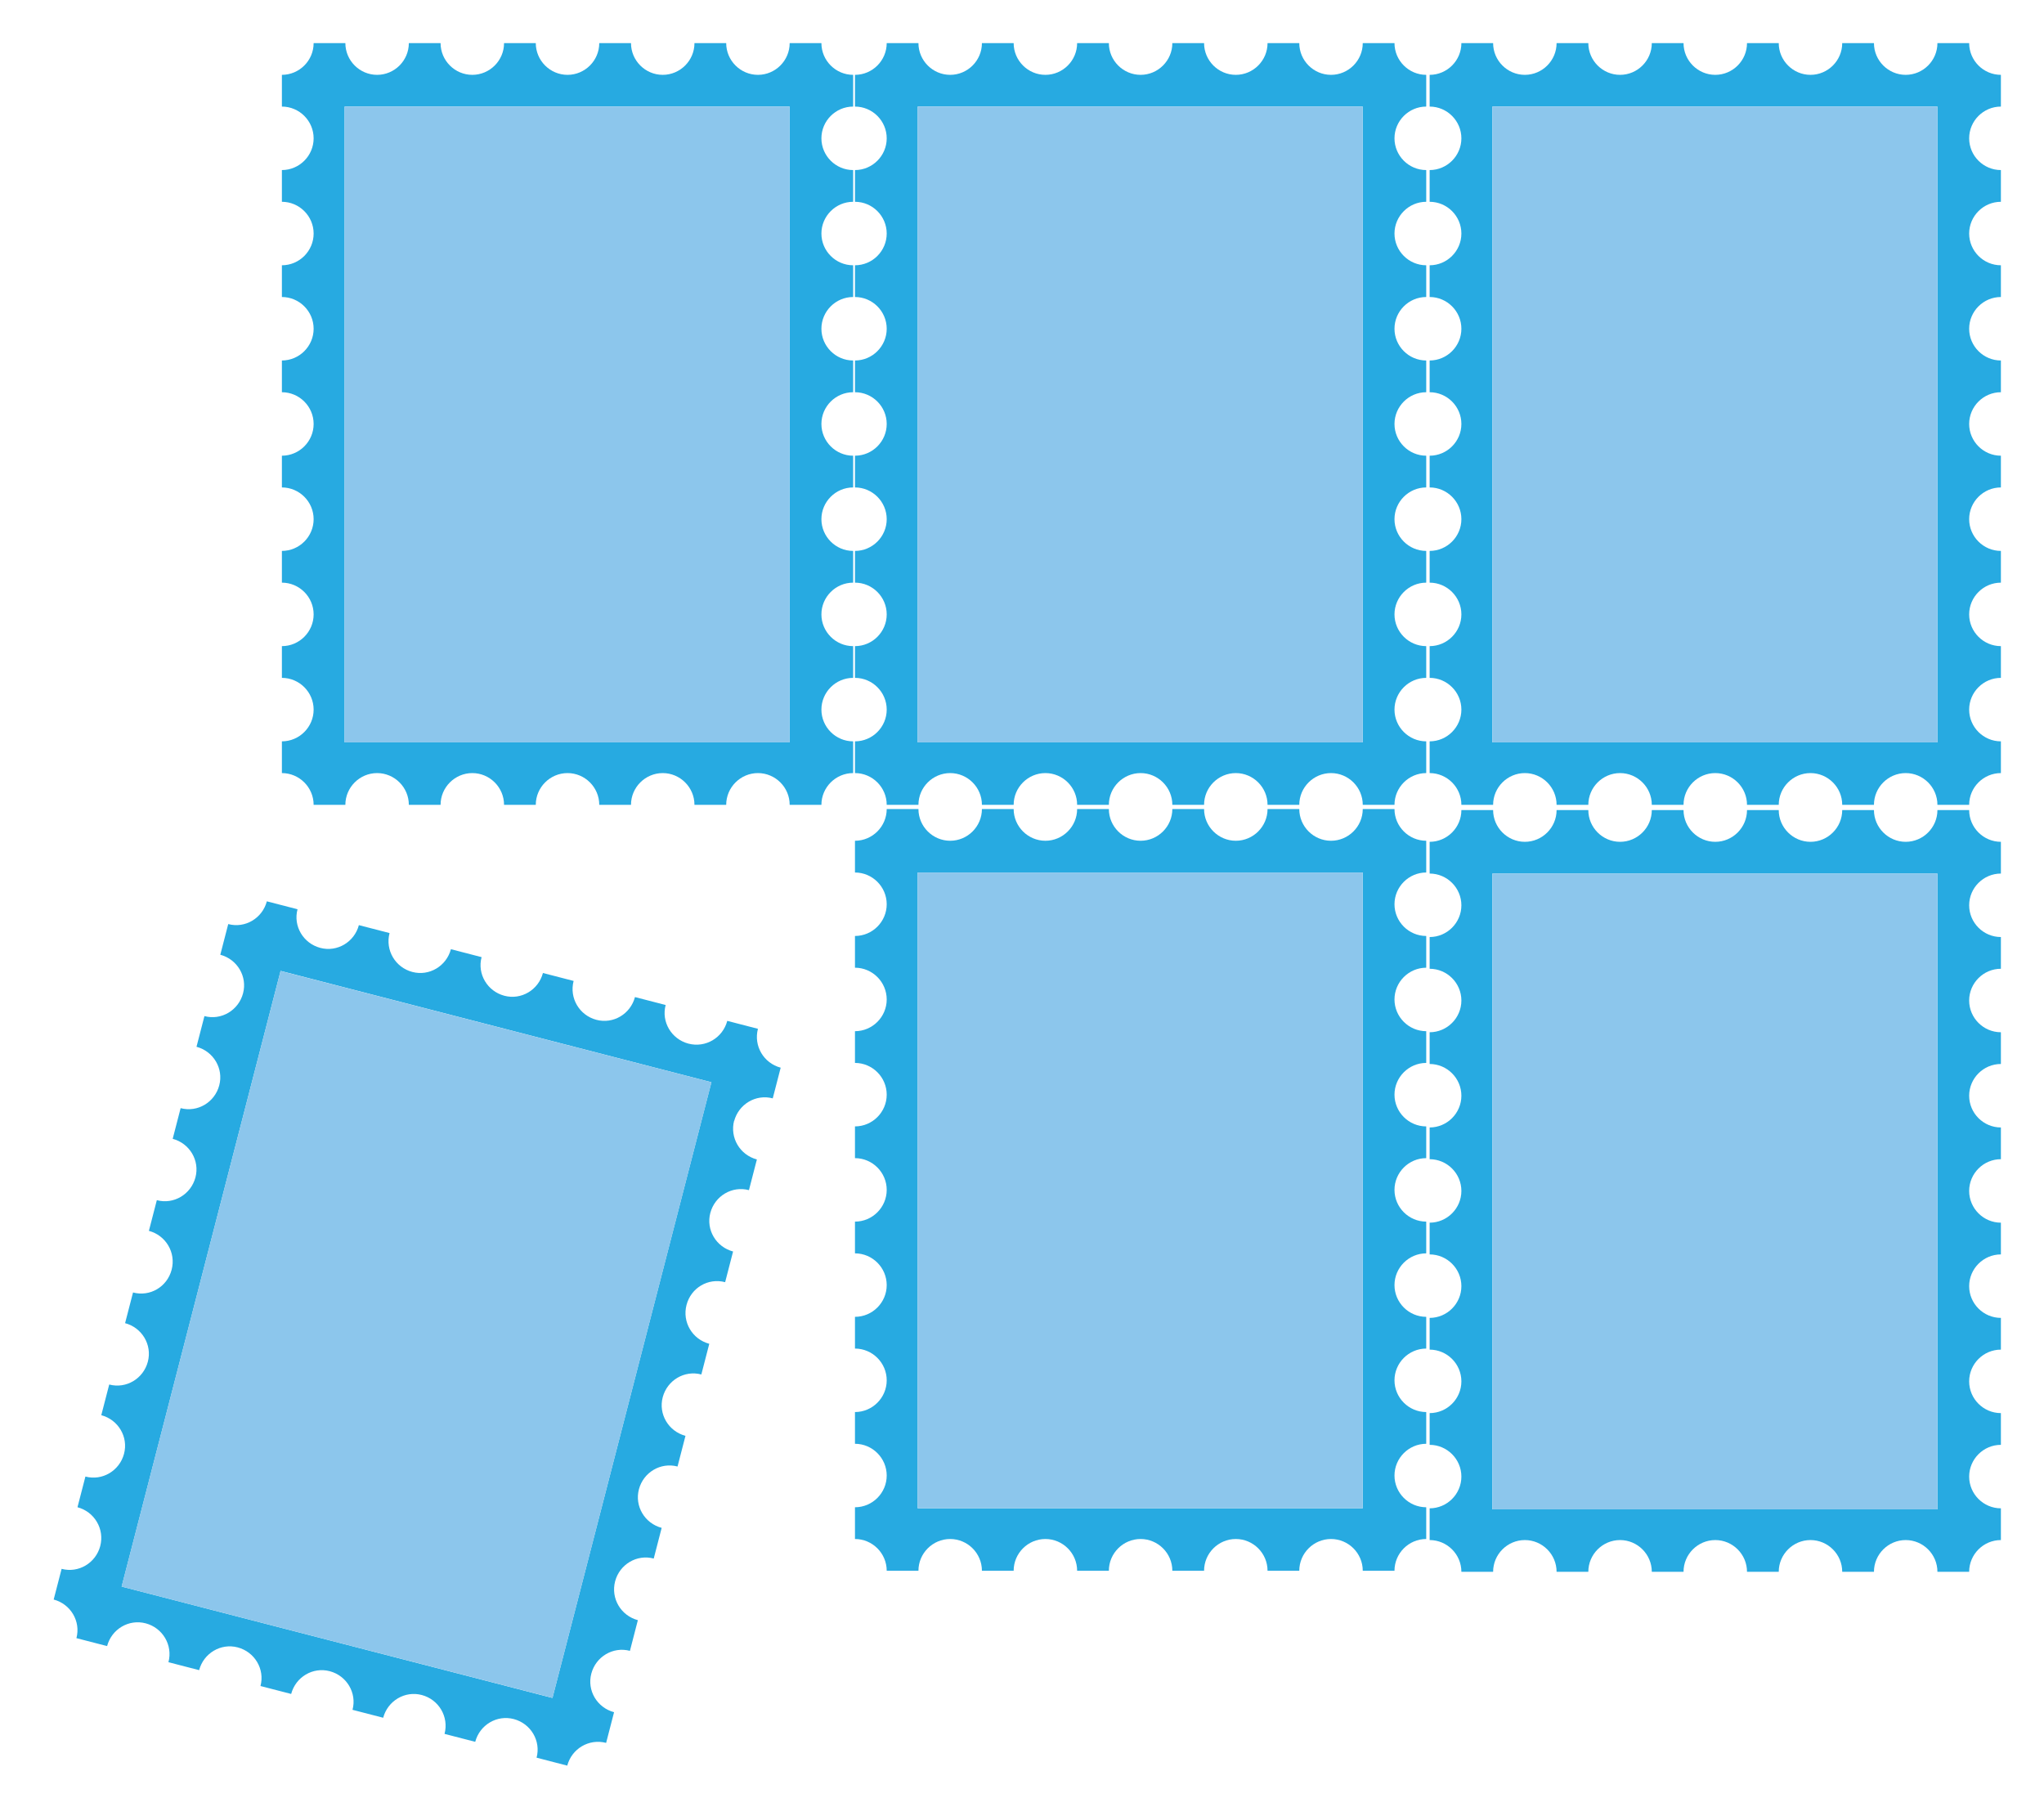
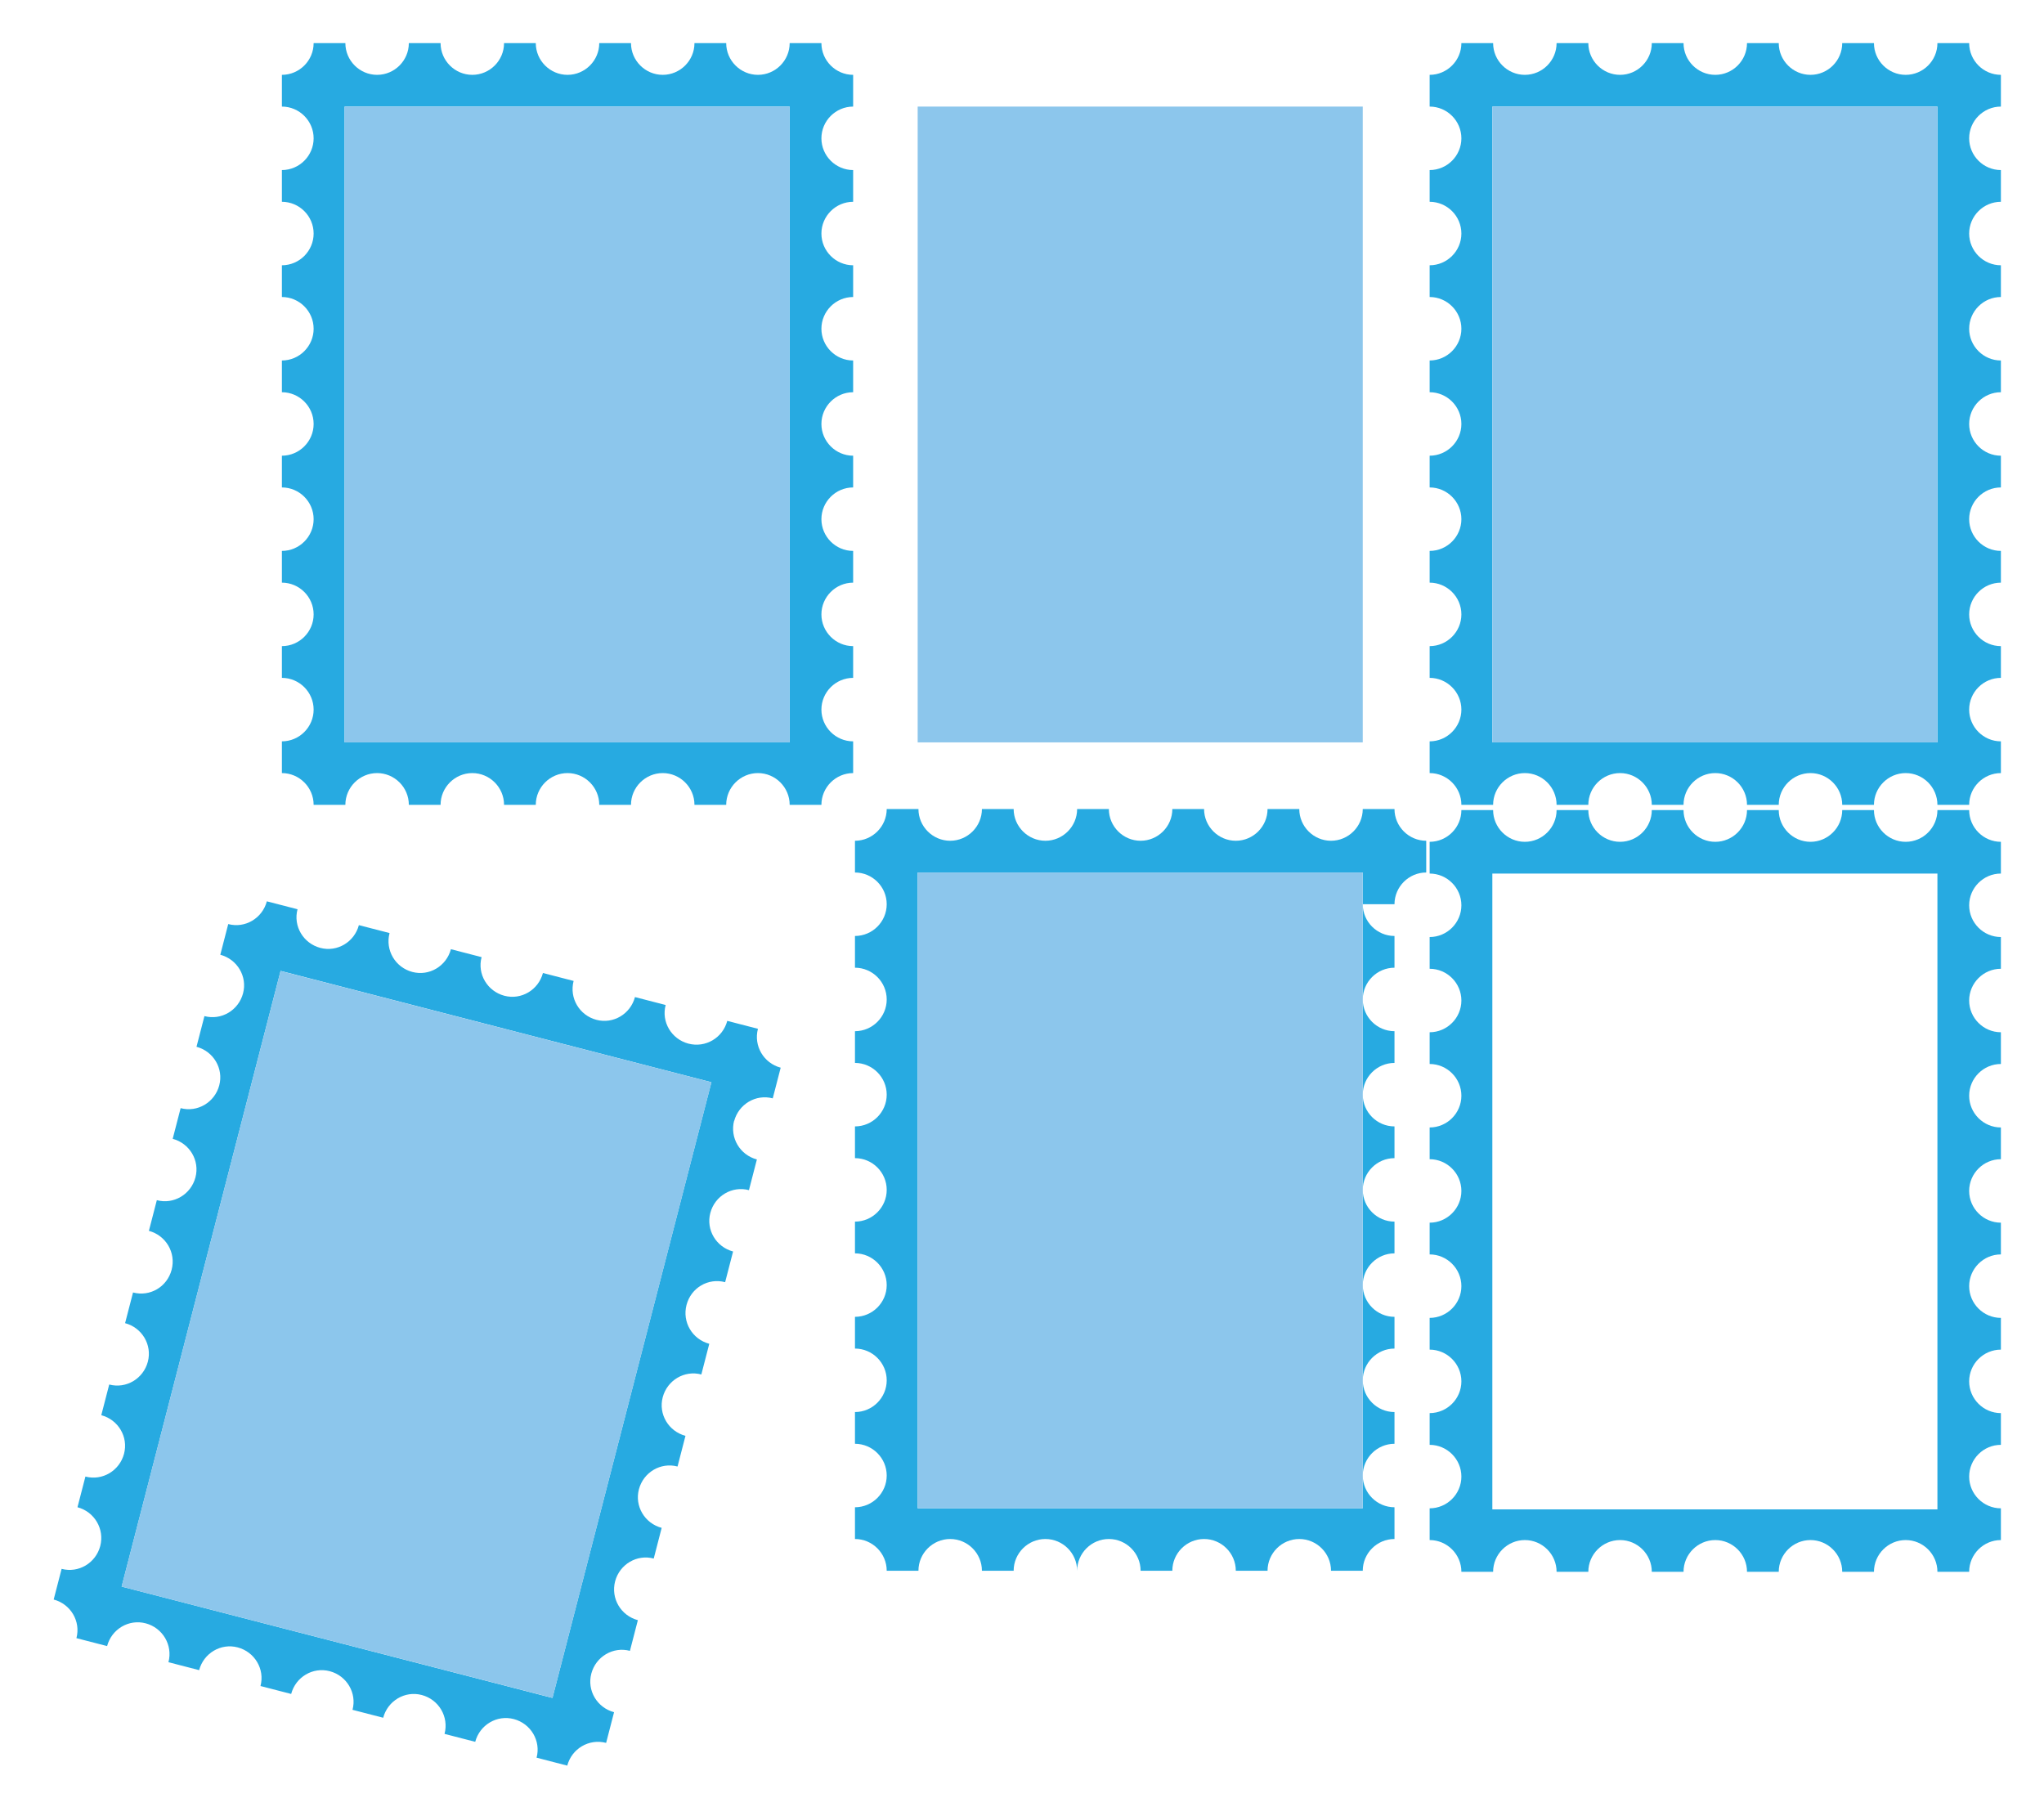
<svg xmlns="http://www.w3.org/2000/svg" id="Layer_3" data-name="Layer 3" viewBox="0 0 77.29 68.66">
  <defs>
    <style>
      .cls-1 {
        fill: #8cc6ec;
      }

      .cls-2 {
        fill: #27aae1;
      }
    </style>
  </defs>
  <path class="cls-2" d="m29.86,28.07H13.03V4.03h16.83v24.04Zm1.2-22.84c0-.66.54-1.2,1.2-1.2v-1.2c-.66,0-1.2-.54-1.2-1.2h-1.2c0,.66-.54,1.2-1.2,1.2s-1.2-.54-1.2-1.2h-1.2c0,.66-.54,1.2-1.2,1.2s-1.2-.54-1.2-1.2h-1.2c0,.66-.54,1.2-1.2,1.2s-1.2-.54-1.2-1.2h-1.2c0,.66-.54,1.2-1.2,1.2s-1.2-.54-1.2-1.2h-1.2c0,.66-.54,1.2-1.2,1.2s-1.2-.54-1.2-1.2h-1.2c0,.66-.54,1.2-1.2,1.2v1.2c.66,0,1.2.54,1.2,1.2s-.54,1.2-1.2,1.2v1.2c.66,0,1.2.54,1.2,1.2s-.54,1.2-1.2,1.2v1.2c.66,0,1.2.54,1.2,1.2s-.54,1.2-1.2,1.2v1.2c.66,0,1.2.54,1.2,1.2s-.54,1.2-1.2,1.2v1.2c.66,0,1.2.54,1.2,1.2s-.54,1.2-1.2,1.2v1.2c.66,0,1.2.54,1.2,1.2s-.54,1.2-1.2,1.2v1.2c.66,0,1.2.54,1.2,1.2s-.54,1.2-1.2,1.2v1.2c.66,0,1.2.54,1.2,1.2h1.2c0-.66.54-1.2,1.2-1.2s1.2.54,1.2,1.2h1.2c0-.66.54-1.2,1.2-1.2s1.2.54,1.2,1.2h1.2c0-.66.54-1.2,1.2-1.2s1.2.54,1.2,1.2h1.2c0-.66.54-1.2,1.2-1.2s1.2.54,1.2,1.2h1.2c0-.66.54-1.2,1.2-1.2s1.2.54,1.2,1.2h1.2c0-.66.54-1.2,1.2-1.2v-1.2c-.66,0-1.2-.54-1.2-1.2s.54-1.2,1.2-1.2v-1.2c-.66,0-1.2-.54-1.2-1.2s.54-1.2,1.2-1.2v-1.2c-.66,0-1.2-.54-1.2-1.2s.54-1.2,1.2-1.2v-1.2c-.66,0-1.2-.54-1.2-1.2s.54-1.2,1.2-1.2v-1.2c-.66,0-1.2-.54-1.2-1.2s.54-1.2,1.2-1.2v-1.2c-.66,0-1.2-.54-1.2-1.2s.54-1.2,1.2-1.2v-1.2c-.66,0-1.2-.54-1.2-1.2" />
  <rect class="cls-1" x="13.03" y="4.03" width="16.83" height="24.04" />
-   <path class="cls-2" d="m51.53,28.07h-16.83V4.03h16.83v24.04Zm1.2-22.84c0-.66.54-1.2,1.2-1.2v-1.2c-.66,0-1.2-.54-1.2-1.2h-1.2c0,.66-.54,1.2-1.2,1.2s-1.2-.54-1.2-1.2h-1.2c0,.66-.54,1.2-1.2,1.2s-1.2-.54-1.2-1.2h-1.2c0,.66-.54,1.2-1.2,1.2s-1.2-.54-1.2-1.2h-1.2c0,.66-.54,1.2-1.2,1.2s-1.2-.54-1.2-1.2h-1.2c0,.66-.54,1.2-1.2,1.2s-1.2-.54-1.2-1.2h-1.2c0,.66-.54,1.2-1.2,1.2v1.2c.66,0,1.2.54,1.2,1.2s-.54,1.2-1.2,1.2v1.2c.66,0,1.2.54,1.2,1.2s-.54,1.2-1.2,1.2v1.2c.66,0,1.2.54,1.2,1.2s-.54,1.2-1.2,1.2v1.2c.66,0,1.2.54,1.2,1.2s-.54,1.2-1.2,1.2v1.2c.66,0,1.2.54,1.2,1.2s-.54,1.2-1.2,1.2v1.2c.66,0,1.2.54,1.2,1.2s-.54,1.2-1.2,1.2v1.2c.66,0,1.2.54,1.2,1.2s-.54,1.2-1.2,1.2v1.2c.66,0,1.2.54,1.2,1.2h1.2c0-.66.54-1.2,1.2-1.2s1.2.54,1.2,1.2h1.2c0-.66.54-1.2,1.2-1.2s1.2.54,1.2,1.2h1.2c0-.66.54-1.2,1.2-1.2s1.2.54,1.2,1.2h1.2c0-.66.54-1.2,1.2-1.2s1.2.54,1.2,1.2h1.2c0-.66.54-1.2,1.2-1.2s1.2.54,1.2,1.2h1.2c0-.66.54-1.2,1.2-1.2v-1.2c-.66,0-1.2-.54-1.2-1.2s.54-1.2,1.2-1.2v-1.2c-.66,0-1.2-.54-1.2-1.2s.54-1.2,1.2-1.2v-1.2c-.66,0-1.2-.54-1.2-1.2s.54-1.2,1.2-1.2v-1.2c-.66,0-1.2-.54-1.2-1.2s.54-1.2,1.2-1.2v-1.2c-.66,0-1.2-.54-1.2-1.2s.54-1.2,1.2-1.2v-1.2c-.66,0-1.2-.54-1.2-1.2s.54-1.2,1.2-1.2v-1.2c-.66,0-1.2-.54-1.2-1.2" />
  <rect class="cls-1" x="34.7" y="4.03" width="16.83" height="24.04" />
  <path class="cls-2" d="m73.26,28.07h-16.83V4.03h16.83v24.04Zm1.2-22.84c0-.66.54-1.2,1.2-1.2v-1.2c-.66,0-1.2-.54-1.2-1.2h-1.2c0,.66-.54,1.2-1.2,1.2s-1.2-.54-1.2-1.2h-1.2c0,.66-.54,1.2-1.2,1.2s-1.2-.54-1.2-1.2h-1.2c0,.66-.54,1.2-1.2,1.2s-1.2-.54-1.2-1.2h-1.2c0,.66-.54,1.2-1.2,1.2s-1.2-.54-1.2-1.2h-1.2c0,.66-.54,1.2-1.2,1.2s-1.2-.54-1.2-1.2h-1.2c0,.66-.54,1.2-1.2,1.2v1.2c.66,0,1.2.54,1.2,1.2s-.54,1.2-1.2,1.2v1.2c.66,0,1.2.54,1.2,1.2s-.54,1.2-1.2,1.2v1.2c.66,0,1.2.54,1.2,1.2s-.54,1.2-1.2,1.2v1.2c.66,0,1.2.54,1.2,1.2s-.54,1.2-1.2,1.2v1.2c.66,0,1.2.54,1.2,1.2s-.54,1.2-1.2,1.2v1.2c.66,0,1.2.54,1.2,1.2s-.54,1.2-1.2,1.2v1.2c.66,0,1.2.54,1.2,1.2s-.54,1.2-1.2,1.2v1.2c.66,0,1.2.54,1.2,1.2h1.2c0-.66.54-1.2,1.2-1.2s1.2.54,1.2,1.2h1.2c0-.66.54-1.2,1.2-1.2s1.2.54,1.2,1.2h1.2c0-.66.54-1.2,1.2-1.2s1.2.54,1.2,1.2h1.2c0-.66.54-1.2,1.2-1.2s1.2.54,1.2,1.2h1.2c0-.66.54-1.2,1.2-1.2s1.2.54,1.2,1.2h1.2c0-.66.54-1.2,1.2-1.2v-1.2c-.66,0-1.2-.54-1.2-1.2s.54-1.2,1.2-1.2v-1.2c-.66,0-1.2-.54-1.2-1.2s.54-1.2,1.2-1.2v-1.2c-.66,0-1.2-.54-1.2-1.2s.54-1.2,1.2-1.2v-1.2c-.66,0-1.2-.54-1.2-1.2s.54-1.2,1.2-1.2v-1.2c-.66,0-1.2-.54-1.2-1.2s.54-1.2,1.2-1.2v-1.2c-.66,0-1.2-.54-1.2-1.2s.54-1.2,1.2-1.2v-1.2c-.66,0-1.2-.54-1.2-1.2" />
  <rect class="cls-1" x="56.43" y="4.03" width="16.83" height="24.04" />
  <path class="cls-2" d="m20.89,64.2l-16.29-4.21,6.01-23.28,16.29,4.21-6.01,23.28Zm6.87-21.81c.17-.64.82-1.03,1.46-.86l.3-1.16c-.64-.17-1.03-.82-.86-1.47l-1.16-.3c-.17.64-.82,1.03-1.47.86-.64-.17-1.03-.82-.86-1.46l-1.16-.3c-.17.64-.82,1.03-1.46.86-.64-.17-1.03-.82-.86-1.47l-1.16-.3c-.17.64-.82,1.03-1.46.86-.64-.17-1.03-.82-.86-1.46l-1.16-.3c-.17.64-.82,1.03-1.46.86-.64-.17-1.03-.82-.86-1.47l-1.16-.3c-.17.64-.82,1.03-1.46.86-.64-.17-1.03-.82-.86-1.46l-1.16-.3c-.17.64-.82,1.03-1.46.86l-.3,1.16c.64.17,1.03.82.86,1.46s-.82,1.03-1.46.86l-.3,1.16c.64.17,1.03.82.86,1.46-.17.64-.82,1.03-1.46.86l-.3,1.16c.64.17,1.03.82.86,1.46-.17.64-.82,1.03-1.46.86l-.3,1.16c.64.17,1.03.82.86,1.47s-.82,1.03-1.46.86l-.3,1.16c.64.17,1.03.82.86,1.46-.17.64-.82,1.03-1.46.86l-.3,1.16c.64.17,1.03.82.86,1.46-.17.64-.82,1.03-1.46.86l-.3,1.16c.64.17,1.03.82.86,1.47-.17.64-.82,1.03-1.46.86l-.3,1.16c.64.17,1.03.82.86,1.46l1.16.3c.17-.64.82-1.03,1.46-.86.64.17,1.03.82.86,1.47l1.16.3c.17-.64.82-1.03,1.46-.86.64.17,1.03.82.86,1.46l1.16.3c.17-.64.82-1.03,1.46-.86.64.17,1.03.82.86,1.46l1.16.3c.17-.64.82-1.03,1.46-.86.64.17,1.03.82.86,1.47l1.16.3c.17-.64.82-1.03,1.46-.86.64.17,1.03.82.86,1.46l1.16.3c.17-.64.82-1.03,1.47-.86l.3-1.16c-.64-.17-1.03-.82-.86-1.46.17-.64.82-1.03,1.46-.86l.3-1.16c-.64-.17-1.03-.82-.86-1.47.17-.64.82-1.03,1.46-.86l.3-1.16c-.64-.17-1.03-.82-.86-1.46.17-.64.82-1.03,1.46-.86l.3-1.16c-.64-.17-1.03-.82-.86-1.46.17-.64.82-1.03,1.46-.86l.3-1.16c-.64-.17-1.03-.82-.86-1.47s.82-1.03,1.46-.86l.3-1.16c-.64-.17-1.03-.82-.86-1.46.17-.64.82-1.03,1.46-.86l.3-1.16c-.64-.17-1.03-.82-.86-1.47" />
  <rect class="cls-1" x="3.73" y="42.04" width="24.04" height="16.83" transform="translate(-37.04 53.09) rotate(-75.52)" />
-   <path class="cls-2" d="m51.53,57.03h-16.83v-24.04h16.83v24.04Zm1.2-22.84c0-.66.54-1.2,1.2-1.2v-1.2c-.66,0-1.2-.54-1.2-1.2h-1.2c0,.66-.54,1.2-1.2,1.2s-1.2-.54-1.2-1.2h-1.2c0,.66-.54,1.2-1.2,1.2s-1.2-.54-1.2-1.2h-1.2c0,.66-.54,1.2-1.2,1.2s-1.2-.54-1.2-1.2h-1.2c0,.66-.54,1.2-1.2,1.2s-1.2-.54-1.2-1.2h-1.2c0,.66-.54,1.2-1.2,1.2s-1.2-.54-1.2-1.2h-1.2c0,.66-.54,1.2-1.2,1.2v1.2c.66,0,1.2.54,1.2,1.2s-.54,1.2-1.2,1.2v1.2c.66,0,1.2.54,1.2,1.2s-.54,1.2-1.2,1.2v1.2c.66,0,1.2.54,1.2,1.2s-.54,1.2-1.2,1.2v1.2c.66,0,1.2.54,1.2,1.2s-.54,1.2-1.2,1.2v1.2c.66,0,1.2.54,1.2,1.2s-.54,1.2-1.2,1.2v1.2c.66,0,1.2.54,1.2,1.2s-.54,1.2-1.2,1.2v1.2c.66,0,1.2.54,1.2,1.2s-.54,1.2-1.2,1.2v1.2c.66,0,1.2.54,1.2,1.2h1.2c0-.66.54-1.2,1.2-1.2s1.2.54,1.2,1.2h1.2c0-.66.54-1.2,1.2-1.2s1.2.54,1.2,1.2h1.2c0-.66.54-1.2,1.2-1.2s1.2.54,1.2,1.2h1.2c0-.66.54-1.2,1.2-1.2s1.2.54,1.2,1.2h1.2c0-.66.54-1.2,1.2-1.2s1.2.54,1.2,1.2h1.2c0-.66.54-1.2,1.2-1.2v-1.2c-.66,0-1.2-.54-1.2-1.2s.54-1.2,1.2-1.2v-1.2c-.66,0-1.2-.54-1.2-1.2s.54-1.2,1.2-1.2v-1.2c-.66,0-1.2-.54-1.2-1.2s.54-1.2,1.2-1.2v-1.2c-.66,0-1.2-.54-1.2-1.2s.54-1.2,1.2-1.2v-1.2c-.66,0-1.2-.54-1.2-1.2s.54-1.2,1.2-1.2v-1.2c-.66,0-1.2-.54-1.2-1.2s.54-1.2,1.2-1.2v-1.2c-.66,0-1.2-.54-1.2-1.2" />
+   <path class="cls-2" d="m51.53,57.03h-16.83v-24.04h16.83v24.04Zm1.2-22.84c0-.66.54-1.2,1.2-1.2v-1.2c-.66,0-1.2-.54-1.2-1.2h-1.2c0,.66-.54,1.2-1.2,1.2s-1.2-.54-1.2-1.2h-1.2c0,.66-.54,1.2-1.2,1.2s-1.2-.54-1.2-1.2h-1.2c0,.66-.54,1.2-1.2,1.2s-1.2-.54-1.2-1.2h-1.2c0,.66-.54,1.2-1.2,1.2s-1.2-.54-1.2-1.2h-1.2c0,.66-.54,1.2-1.2,1.2s-1.2-.54-1.2-1.2h-1.2c0,.66-.54,1.2-1.2,1.2v1.2c.66,0,1.2.54,1.2,1.2s-.54,1.2-1.2,1.2v1.2c.66,0,1.2.54,1.2,1.2s-.54,1.2-1.2,1.2v1.2c.66,0,1.2.54,1.2,1.2s-.54,1.2-1.2,1.2v1.2c.66,0,1.2.54,1.2,1.2s-.54,1.2-1.2,1.2v1.2c.66,0,1.2.54,1.2,1.2s-.54,1.2-1.2,1.2v1.2c.66,0,1.2.54,1.2,1.2s-.54,1.2-1.2,1.2v1.2c.66,0,1.2.54,1.2,1.2s-.54,1.2-1.2,1.2v1.2c.66,0,1.2.54,1.2,1.2h1.2c0-.66.54-1.2,1.2-1.2s1.2.54,1.2,1.2h1.2c0-.66.54-1.2,1.2-1.2s1.2.54,1.2,1.2c0-.66.54-1.2,1.2-1.2s1.2.54,1.2,1.2h1.2c0-.66.54-1.2,1.2-1.2s1.2.54,1.2,1.2h1.2c0-.66.54-1.2,1.2-1.2s1.2.54,1.2,1.2h1.2c0-.66.54-1.2,1.2-1.2v-1.2c-.66,0-1.2-.54-1.2-1.2s.54-1.2,1.2-1.2v-1.2c-.66,0-1.2-.54-1.2-1.2s.54-1.2,1.2-1.2v-1.2c-.66,0-1.2-.54-1.2-1.2s.54-1.2,1.2-1.2v-1.2c-.66,0-1.2-.54-1.2-1.2s.54-1.2,1.2-1.2v-1.2c-.66,0-1.2-.54-1.2-1.2s.54-1.2,1.2-1.2v-1.2c-.66,0-1.2-.54-1.2-1.2s.54-1.2,1.2-1.2v-1.2c-.66,0-1.2-.54-1.2-1.2" />
  <rect class="cls-1" x="34.7" y="32.99" width="16.83" height="24.04" />
  <path class="cls-2" d="m73.26,57.07h-16.83v-24.04h16.83v24.04Zm1.2-22.84c0-.66.54-1.2,1.2-1.2v-1.2c-.66,0-1.2-.54-1.2-1.2h-1.2c0,.66-.54,1.2-1.2,1.2s-1.2-.54-1.2-1.2h-1.2c0,.66-.54,1.2-1.2,1.2s-1.2-.54-1.2-1.2h-1.2c0,.66-.54,1.2-1.2,1.2s-1.2-.54-1.2-1.2h-1.2c0,.66-.54,1.2-1.2,1.2s-1.2-.54-1.2-1.2h-1.2c0,.66-.54,1.2-1.2,1.2s-1.2-.54-1.2-1.2h-1.2c0,.66-.54,1.2-1.2,1.2v1.2c.66,0,1.2.54,1.2,1.2s-.54,1.2-1.2,1.2v1.2c.66,0,1.2.54,1.2,1.2s-.54,1.2-1.2,1.2v1.2c.66,0,1.2.54,1.2,1.2s-.54,1.2-1.2,1.2v1.2c.66,0,1.2.54,1.2,1.2s-.54,1.2-1.2,1.2v1.2c.66,0,1.2.54,1.2,1.2s-.54,1.2-1.2,1.2v1.2c.66,0,1.2.54,1.2,1.2s-.54,1.2-1.2,1.2v1.2c.66,0,1.2.54,1.2,1.2s-.54,1.2-1.2,1.2v1.2c.66,0,1.2.54,1.2,1.2h1.2c0-.66.54-1.2,1.2-1.2s1.2.54,1.2,1.2h1.2c0-.66.54-1.2,1.2-1.2s1.2.54,1.2,1.2h1.2c0-.66.54-1.2,1.2-1.2s1.2.54,1.2,1.2h1.2c0-.66.54-1.2,1.2-1.2s1.2.54,1.2,1.2h1.2c0-.66.54-1.2,1.2-1.2s1.2.54,1.2,1.2h1.2c0-.66.54-1.2,1.2-1.2v-1.2c-.66,0-1.2-.54-1.2-1.2s.54-1.2,1.2-1.2v-1.2c-.66,0-1.2-.54-1.2-1.2s.54-1.2,1.2-1.2v-1.2c-.66,0-1.2-.54-1.2-1.2s.54-1.2,1.2-1.2v-1.2c-.66,0-1.2-.54-1.2-1.2s.54-1.2,1.2-1.2v-1.2c-.66,0-1.2-.54-1.2-1.2s.54-1.2,1.2-1.2v-1.2c-.66,0-1.2-.54-1.2-1.2s.54-1.2,1.2-1.2v-1.2c-.66,0-1.2-.54-1.2-1.2" />
-   <rect class="cls-1" x="56.43" y="33.03" width="16.83" height="24.04" />
</svg>